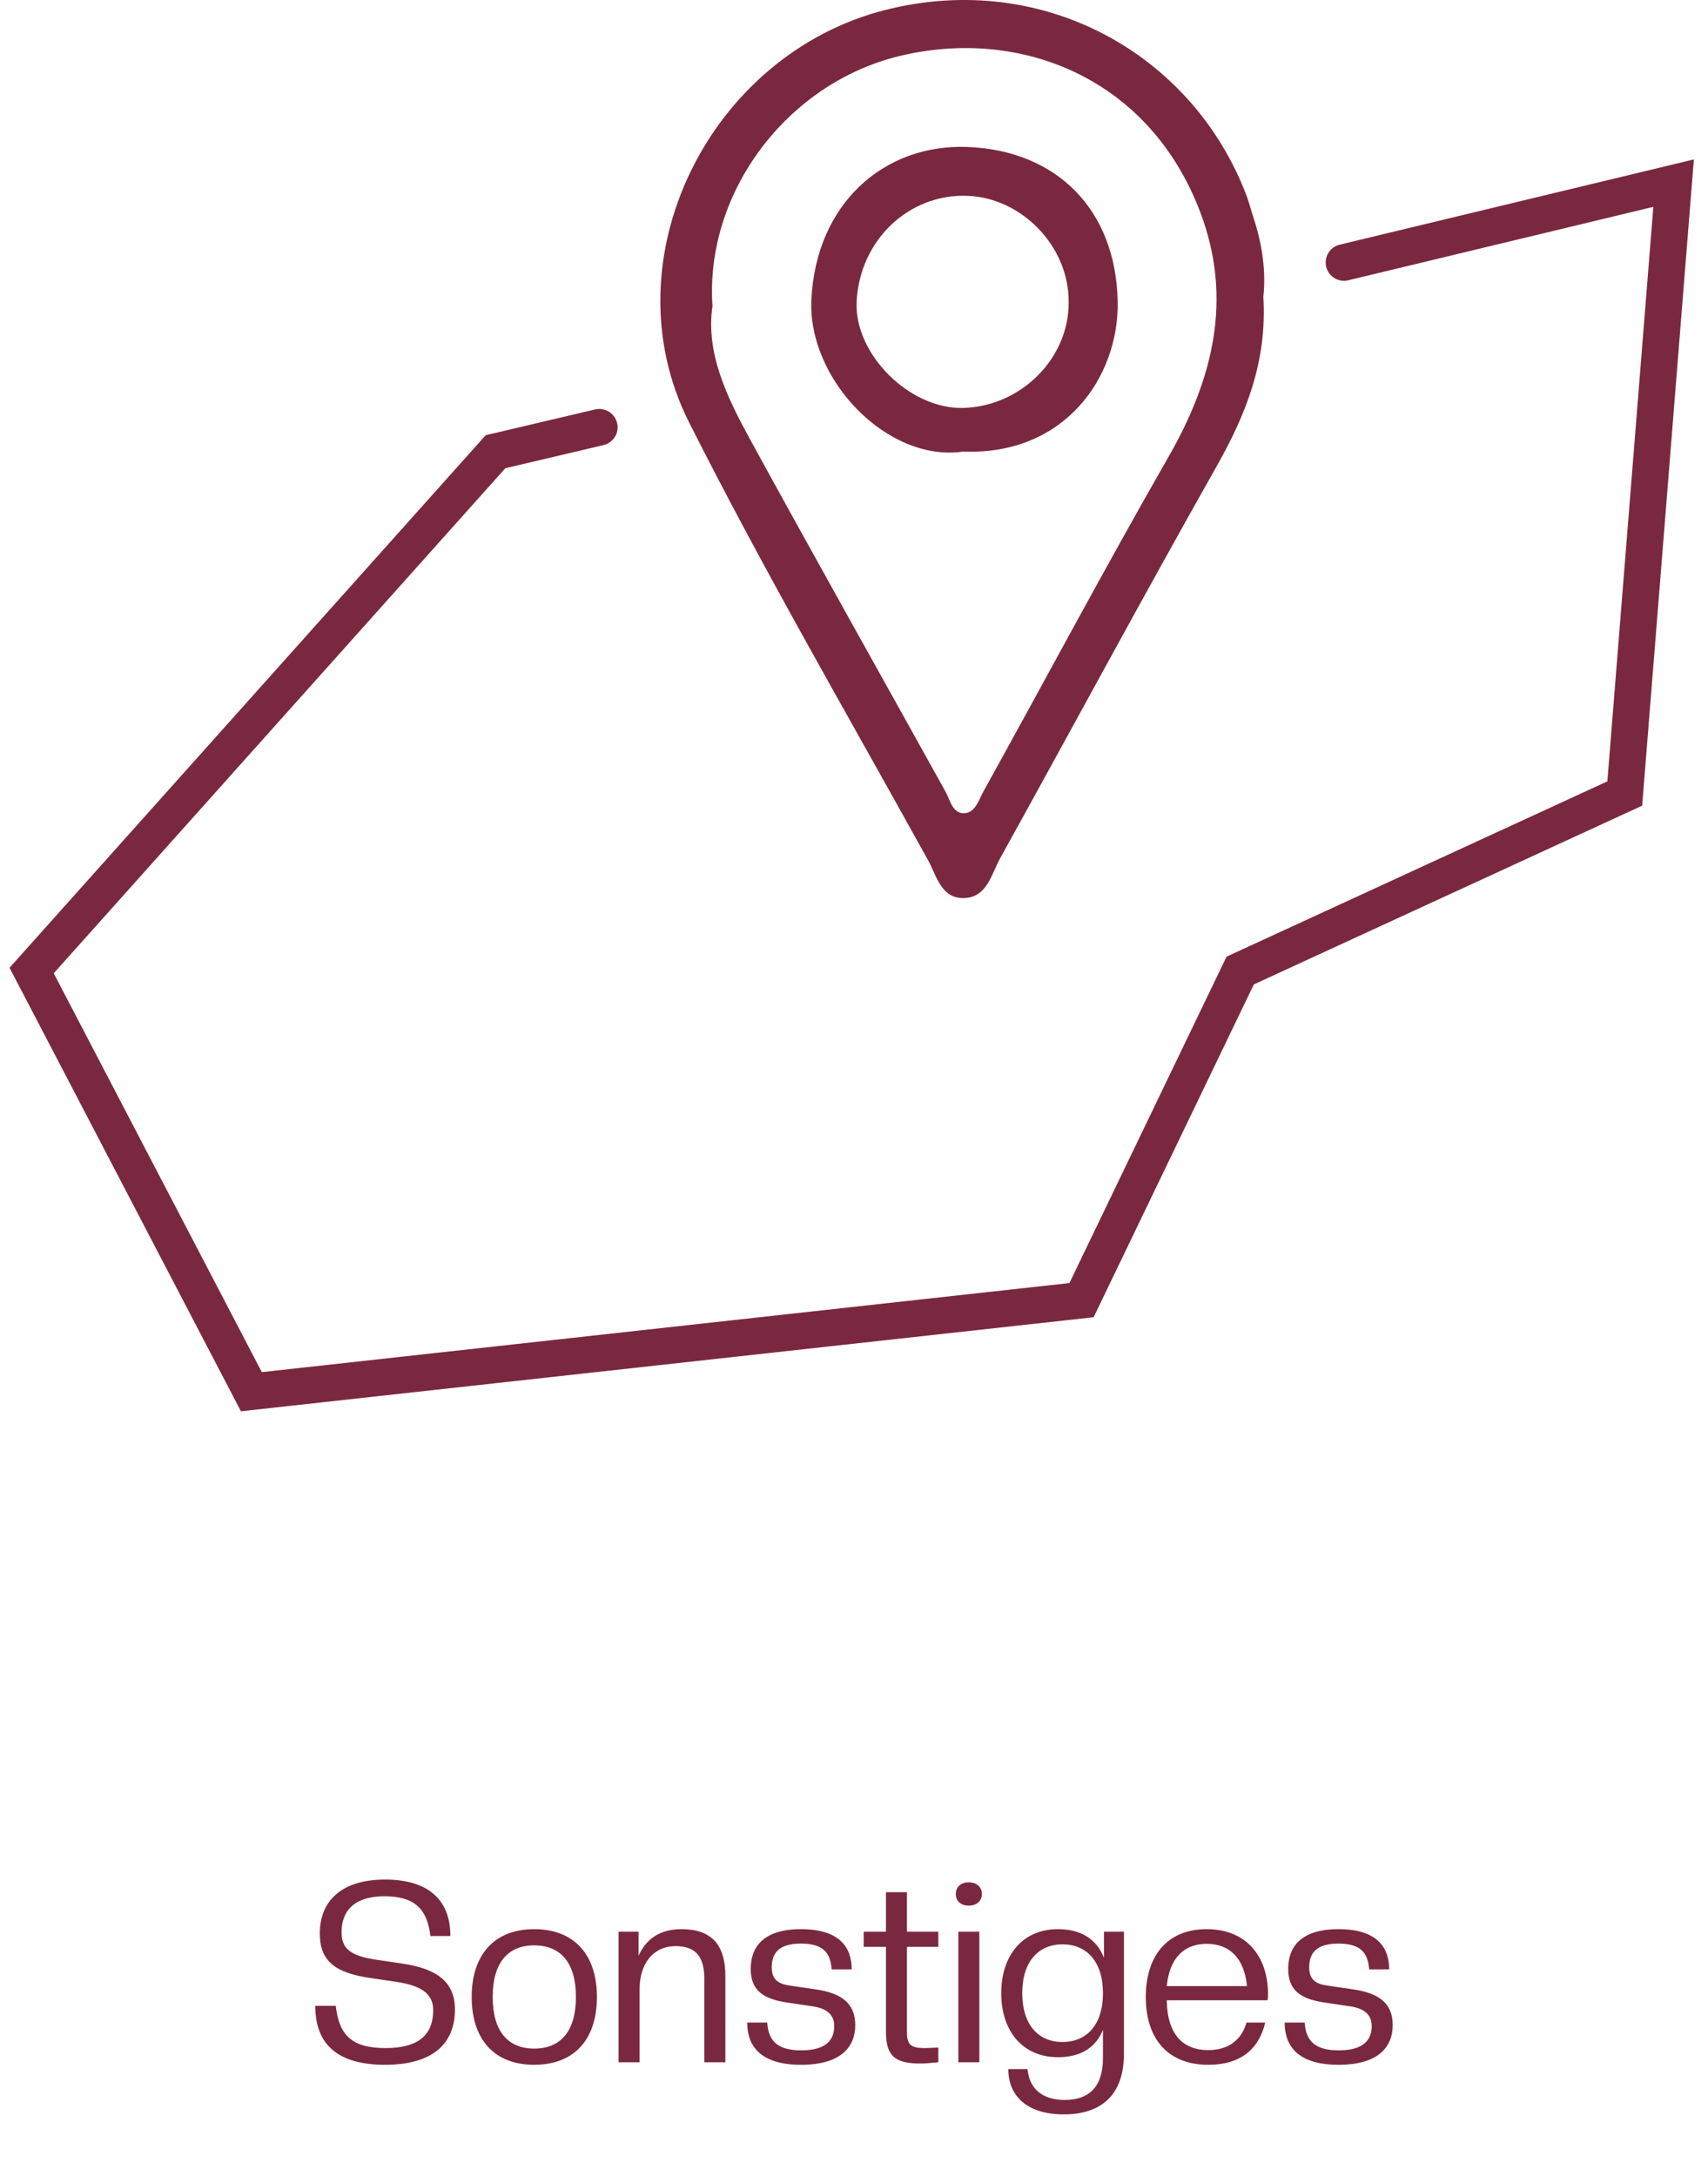
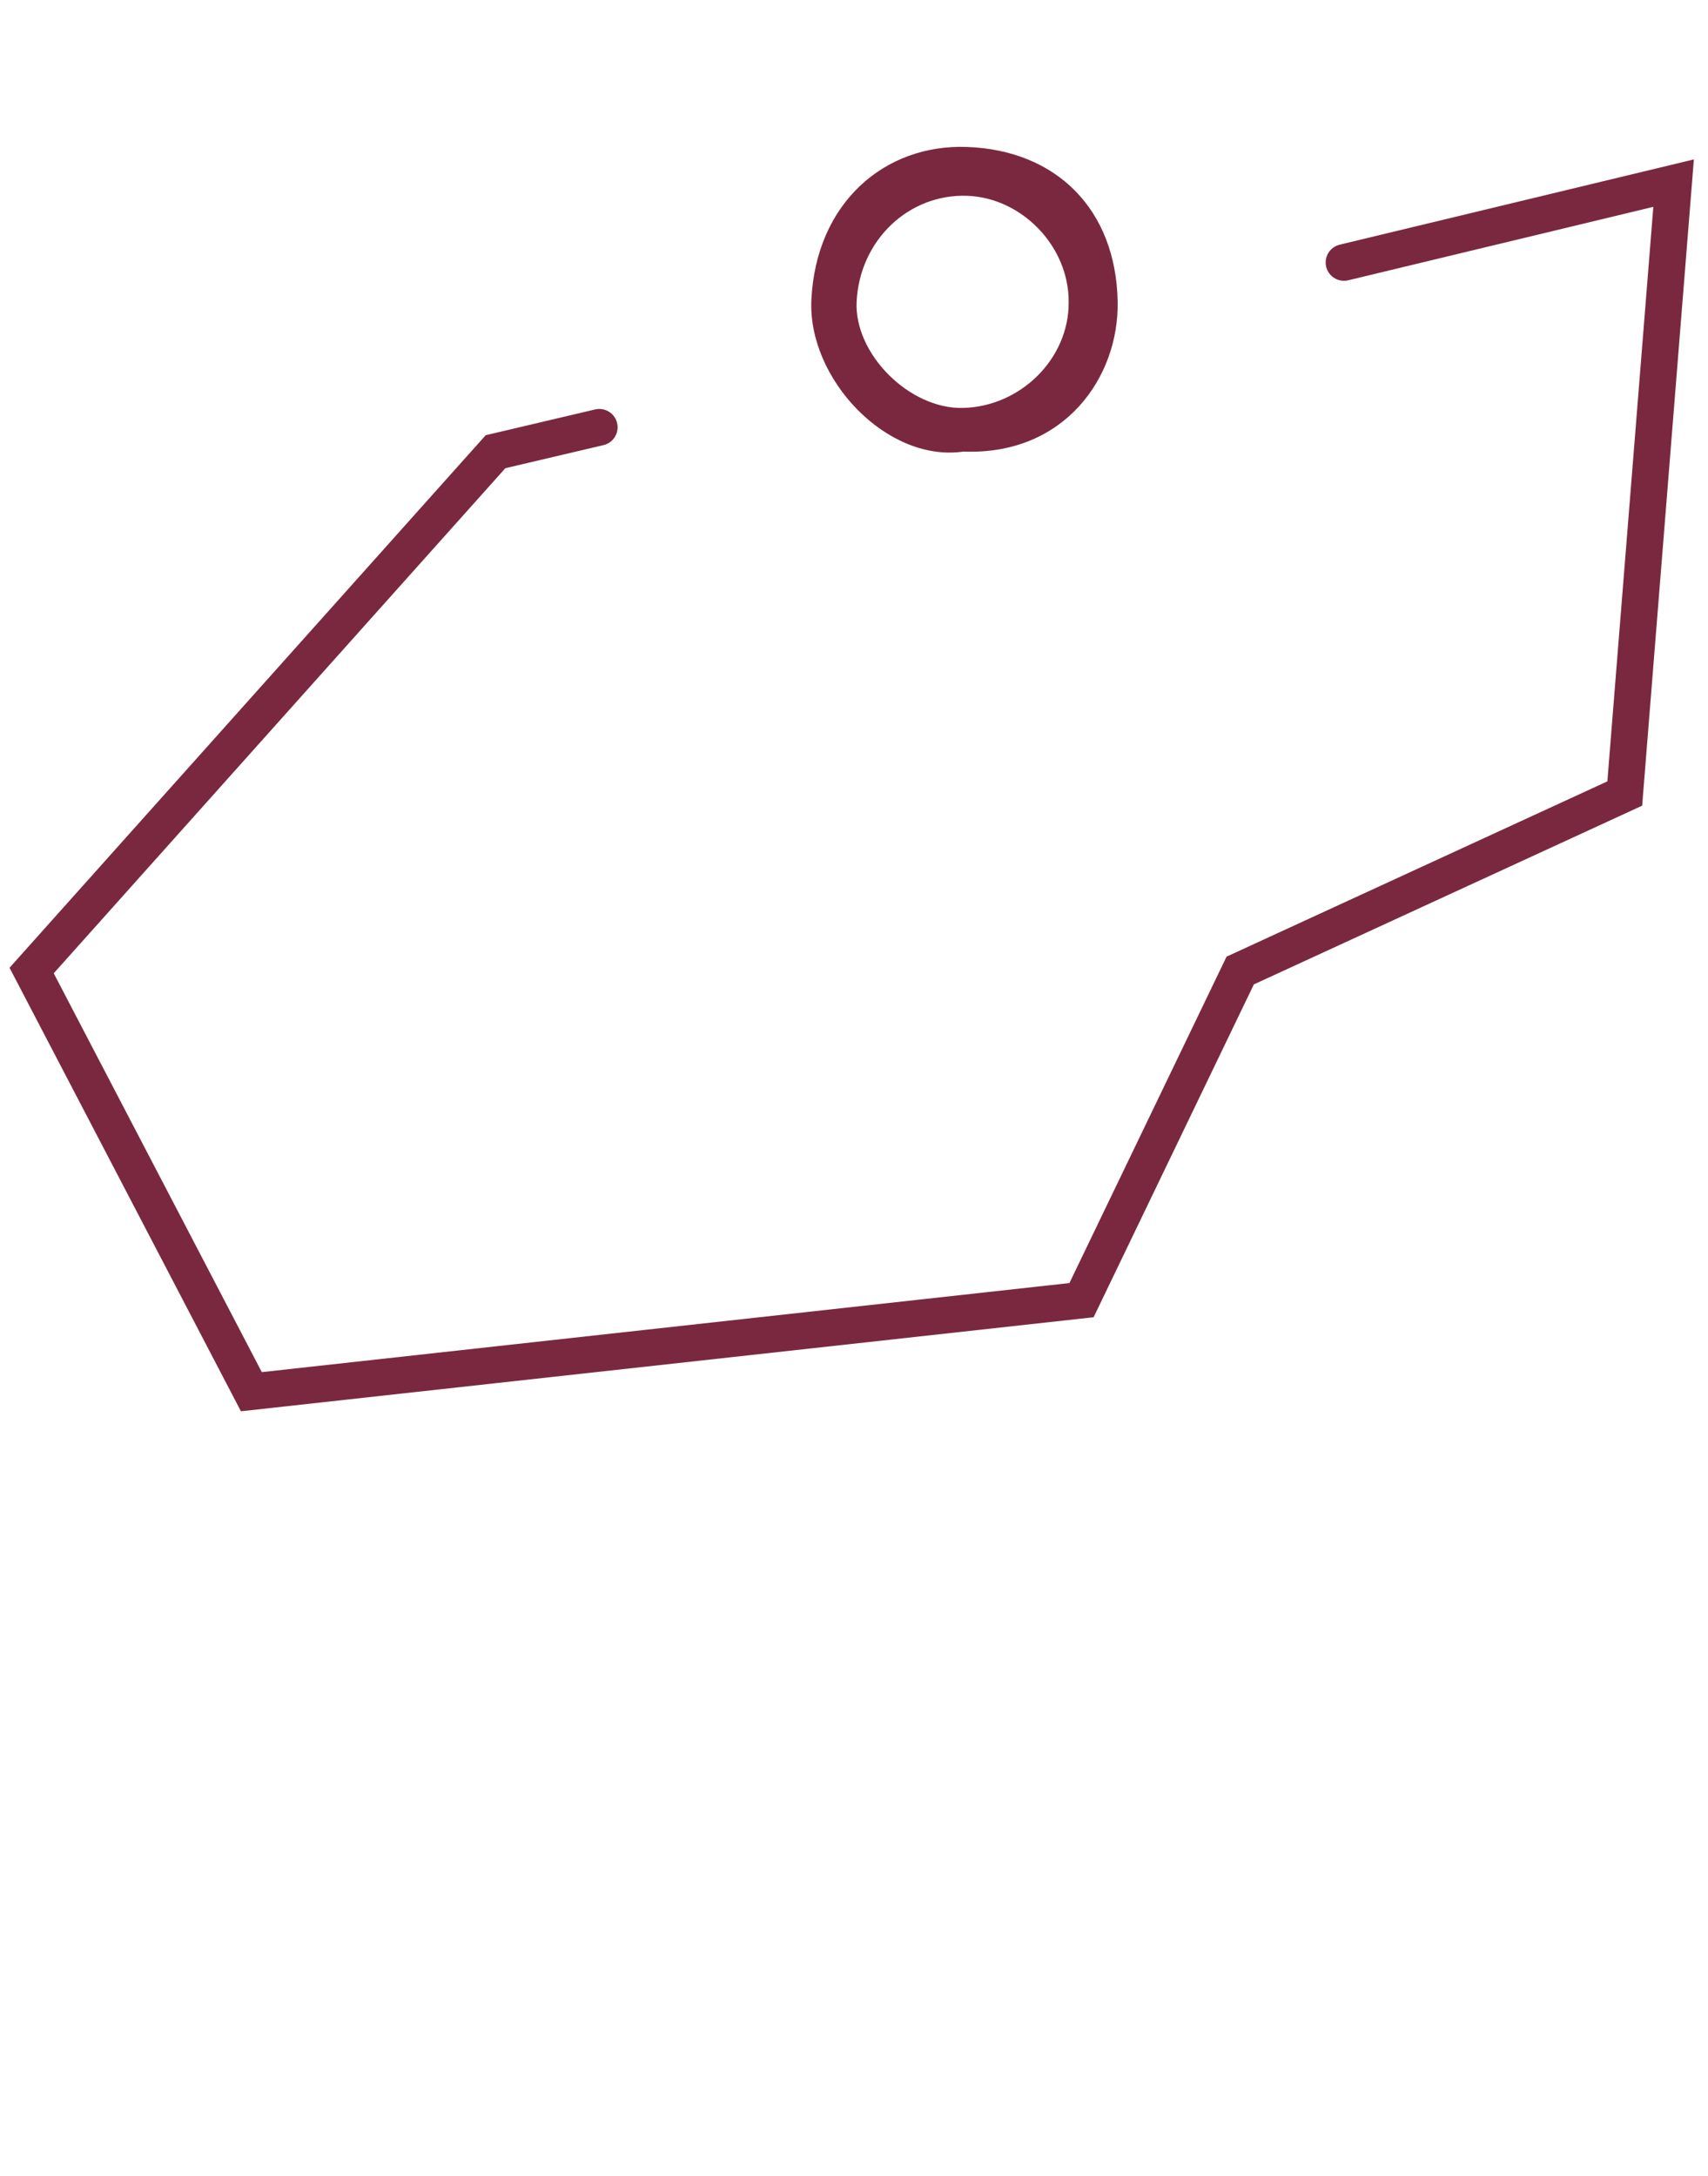
<svg xmlns="http://www.w3.org/2000/svg" width="135" height="172" viewBox="0 0 135 172" fill="none">
-   <path d="M99.853 23.467C100.166 28.525 98.501 32.719 96.169 36.844C90.361 47.125 84.763 57.525 79.042 67.856C78.357 69.093 78.023 70.902 76.242 70.982C74.383 71.066 74.028 69.209 73.354 67.992C66.991 56.485 60.37 45.107 54.458 33.371C47.981 20.515 56.082 4.276 70.028 0.774C82.533 -2.366 94.315 4.343 98.526 15.466C98.738 16.026 98.879 16.613 99.068 17.182C99.771 19.307 100.078 21.48 99.853 23.467ZM56.313 24.191C55.77 27.907 57.455 31.38 59.294 34.742C64.383 44.042 69.579 53.285 74.725 62.554C75.107 63.243 75.271 64.29 76.193 64.278C77.082 64.266 77.356 63.231 77.73 62.557C82.609 53.754 87.338 44.865 92.343 36.136C95.875 29.976 97.455 23.657 94.889 16.826C90.876 6.146 80.625 2.103 71.05 4.441C62.219 6.595 55.709 15.197 56.313 24.191Z" fill="#7A2840" />
  <path d="M76.151 35.692C70.118 36.573 63.832 29.96 64.131 23.696C64.496 16.062 69.892 11.373 76.442 11.615C83.503 11.876 88.202 16.549 88.34 23.832C88.455 29.819 84.129 36.005 76.151 35.692ZM84.466 23.892C84.508 19.481 80.769 15.636 76.459 15.477C71.822 15.306 67.951 18.984 67.708 23.838C67.502 27.968 71.88 32.348 76.119 32.243C80.686 32.131 84.501 28.327 84.466 23.892Z" fill="#7A2840" />
  <path d="M47.368 33.772L39.167 35.702L2.5 76.71L19.868 110L85.483 102.763L98.026 76.71L128.421 62.719L132.281 14.474L106.228 20.746" stroke="#7A2840" stroke-width="2.895" stroke-linecap="round" />
-   <path d="M30.438 163.2C26.678 163.2 24.918 161.58 24.918 158.54H26.538C26.798 160.78 27.718 161.88 30.478 161.88C33.178 161.88 34.238 160.74 34.238 158.9C34.238 157.8 33.638 156.98 31.298 156.64L29.138 156.32C26.258 155.88 25.278 154.82 25.278 152.82C25.278 150.3 26.938 148.56 30.438 148.56C33.938 148.56 35.598 150.24 35.598 153.02H34.018C33.778 150.92 32.798 149.88 30.398 149.88C28.058 149.88 26.998 150.98 26.998 152.72C26.998 153.9 27.538 154.56 29.638 154.88L31.798 155.2C34.538 155.6 35.958 156.66 35.958 158.82C35.958 161.54 34.198 163.2 30.438 163.2ZM42.221 163.2C39.041 163.2 37.281 161.16 37.281 157.84C37.281 154.54 39.041 152.48 42.221 152.48C45.421 152.48 47.181 154.54 47.181 157.84C47.181 161.16 45.421 163.2 42.221 163.2ZM42.221 161.92C44.321 161.92 45.521 160.54 45.521 157.84C45.521 155.14 44.321 153.76 42.221 153.76C40.141 153.76 38.941 155.14 38.941 157.84C38.941 160.54 40.141 161.92 42.221 161.92ZM57.332 163H55.672V156.44C55.672 154.72 55.052 153.82 53.392 153.82C51.672 153.82 50.552 155.16 50.552 157.24V163H48.892V152.68H50.472V154.58C51.052 153.3 52.112 152.48 53.852 152.48C56.212 152.48 57.332 153.68 57.332 156.18V163ZM63.318 163.2C60.178 163.2 59.058 161.78 59.058 159.86H60.638C60.738 161.14 61.258 162.06 63.338 162.06C65.398 162.06 65.938 161.14 65.938 160.14C65.938 159.2 65.298 158.74 64.238 158.58L62.218 158.28C60.278 158 59.338 157.28 59.338 155.62C59.338 153.9 60.318 152.48 63.318 152.48C66.338 152.48 67.318 153.9 67.318 155.66H65.738C65.638 154.6 65.318 153.62 63.318 153.62C61.618 153.62 60.998 154.32 60.998 155.5C60.998 156.5 61.558 156.82 62.438 156.94L64.478 157.24C66.398 157.52 67.598 158.26 67.598 160.06C67.598 161.78 66.478 163.2 63.318 163.2ZM72.746 163.1C70.766 163.1 70.026 162.52 70.026 160.6V153.88H68.266V152.68H70.026V149.56H71.686V152.68H74.166V153.88H71.686V160.64C71.686 161.64 72.026 161.88 73.086 161.88L74.166 161.84V163C73.766 163.04 73.106 163.1 72.746 163.1ZM77.407 163H75.748V152.68H77.407V163ZM76.567 150.62C75.907 150.62 75.547 150.22 75.547 149.7C75.547 149.18 75.907 148.78 76.567 148.78C77.228 148.78 77.608 149.18 77.608 149.7C77.608 150.22 77.228 150.62 76.567 150.62ZM83.617 162.6C80.837 162.6 79.137 160.54 79.137 157.54C79.137 154.54 80.837 152.48 83.617 152.48C85.457 152.48 86.677 153.28 87.257 154.74V152.68H88.837V162.32C88.837 165.5 87.137 167.12 84.077 167.12C81.177 167.12 79.697 165.66 79.697 163.54H81.217C81.357 165.12 82.417 165.98 84.157 165.98C86.057 165.98 87.177 164.96 87.177 162.68V160.44C86.597 161.88 85.377 162.6 83.617 162.6ZM83.977 161.4C85.877 161.4 87.177 160.06 87.177 157.54C87.177 155.02 85.877 153.68 83.977 153.68C82.097 153.68 80.797 155.02 80.797 157.54C80.797 160.06 82.097 161.4 83.977 161.4ZM95.502 163.2C92.322 163.2 90.562 161.16 90.562 157.84C90.562 154.66 92.202 152.48 95.382 152.48C98.582 152.48 100.222 154.72 100.222 157.6C100.222 157.76 100.222 157.94 100.182 158.1H92.222C92.262 160.9 93.582 162.04 95.502 162.04C97.162 162.04 98.162 161.16 98.522 159.86H100.002C99.522 161.92 98.102 163.2 95.502 163.2ZM95.382 153.64C93.602 153.64 92.442 154.74 92.222 156.98H98.562C98.342 154.74 97.162 153.64 95.382 153.64ZM105.799 163.2C102.659 163.2 101.539 161.78 101.539 159.86H103.119C103.219 161.14 103.739 162.06 105.819 162.06C107.879 162.06 108.419 161.14 108.419 160.14C108.419 159.2 107.779 158.74 106.719 158.58L104.699 158.28C102.759 158 101.819 157.28 101.819 155.62C101.819 153.9 102.799 152.48 105.799 152.48C108.819 152.48 109.799 153.9 109.799 155.66H108.219C108.119 154.6 107.799 153.62 105.799 153.62C104.099 153.62 103.479 154.32 103.479 155.5C103.479 156.5 104.039 156.82 104.919 156.94L106.959 157.24C108.879 157.52 110.079 158.26 110.079 160.06C110.079 161.78 108.959 163.2 105.799 163.2Z" fill="#7A2840" />
</svg>